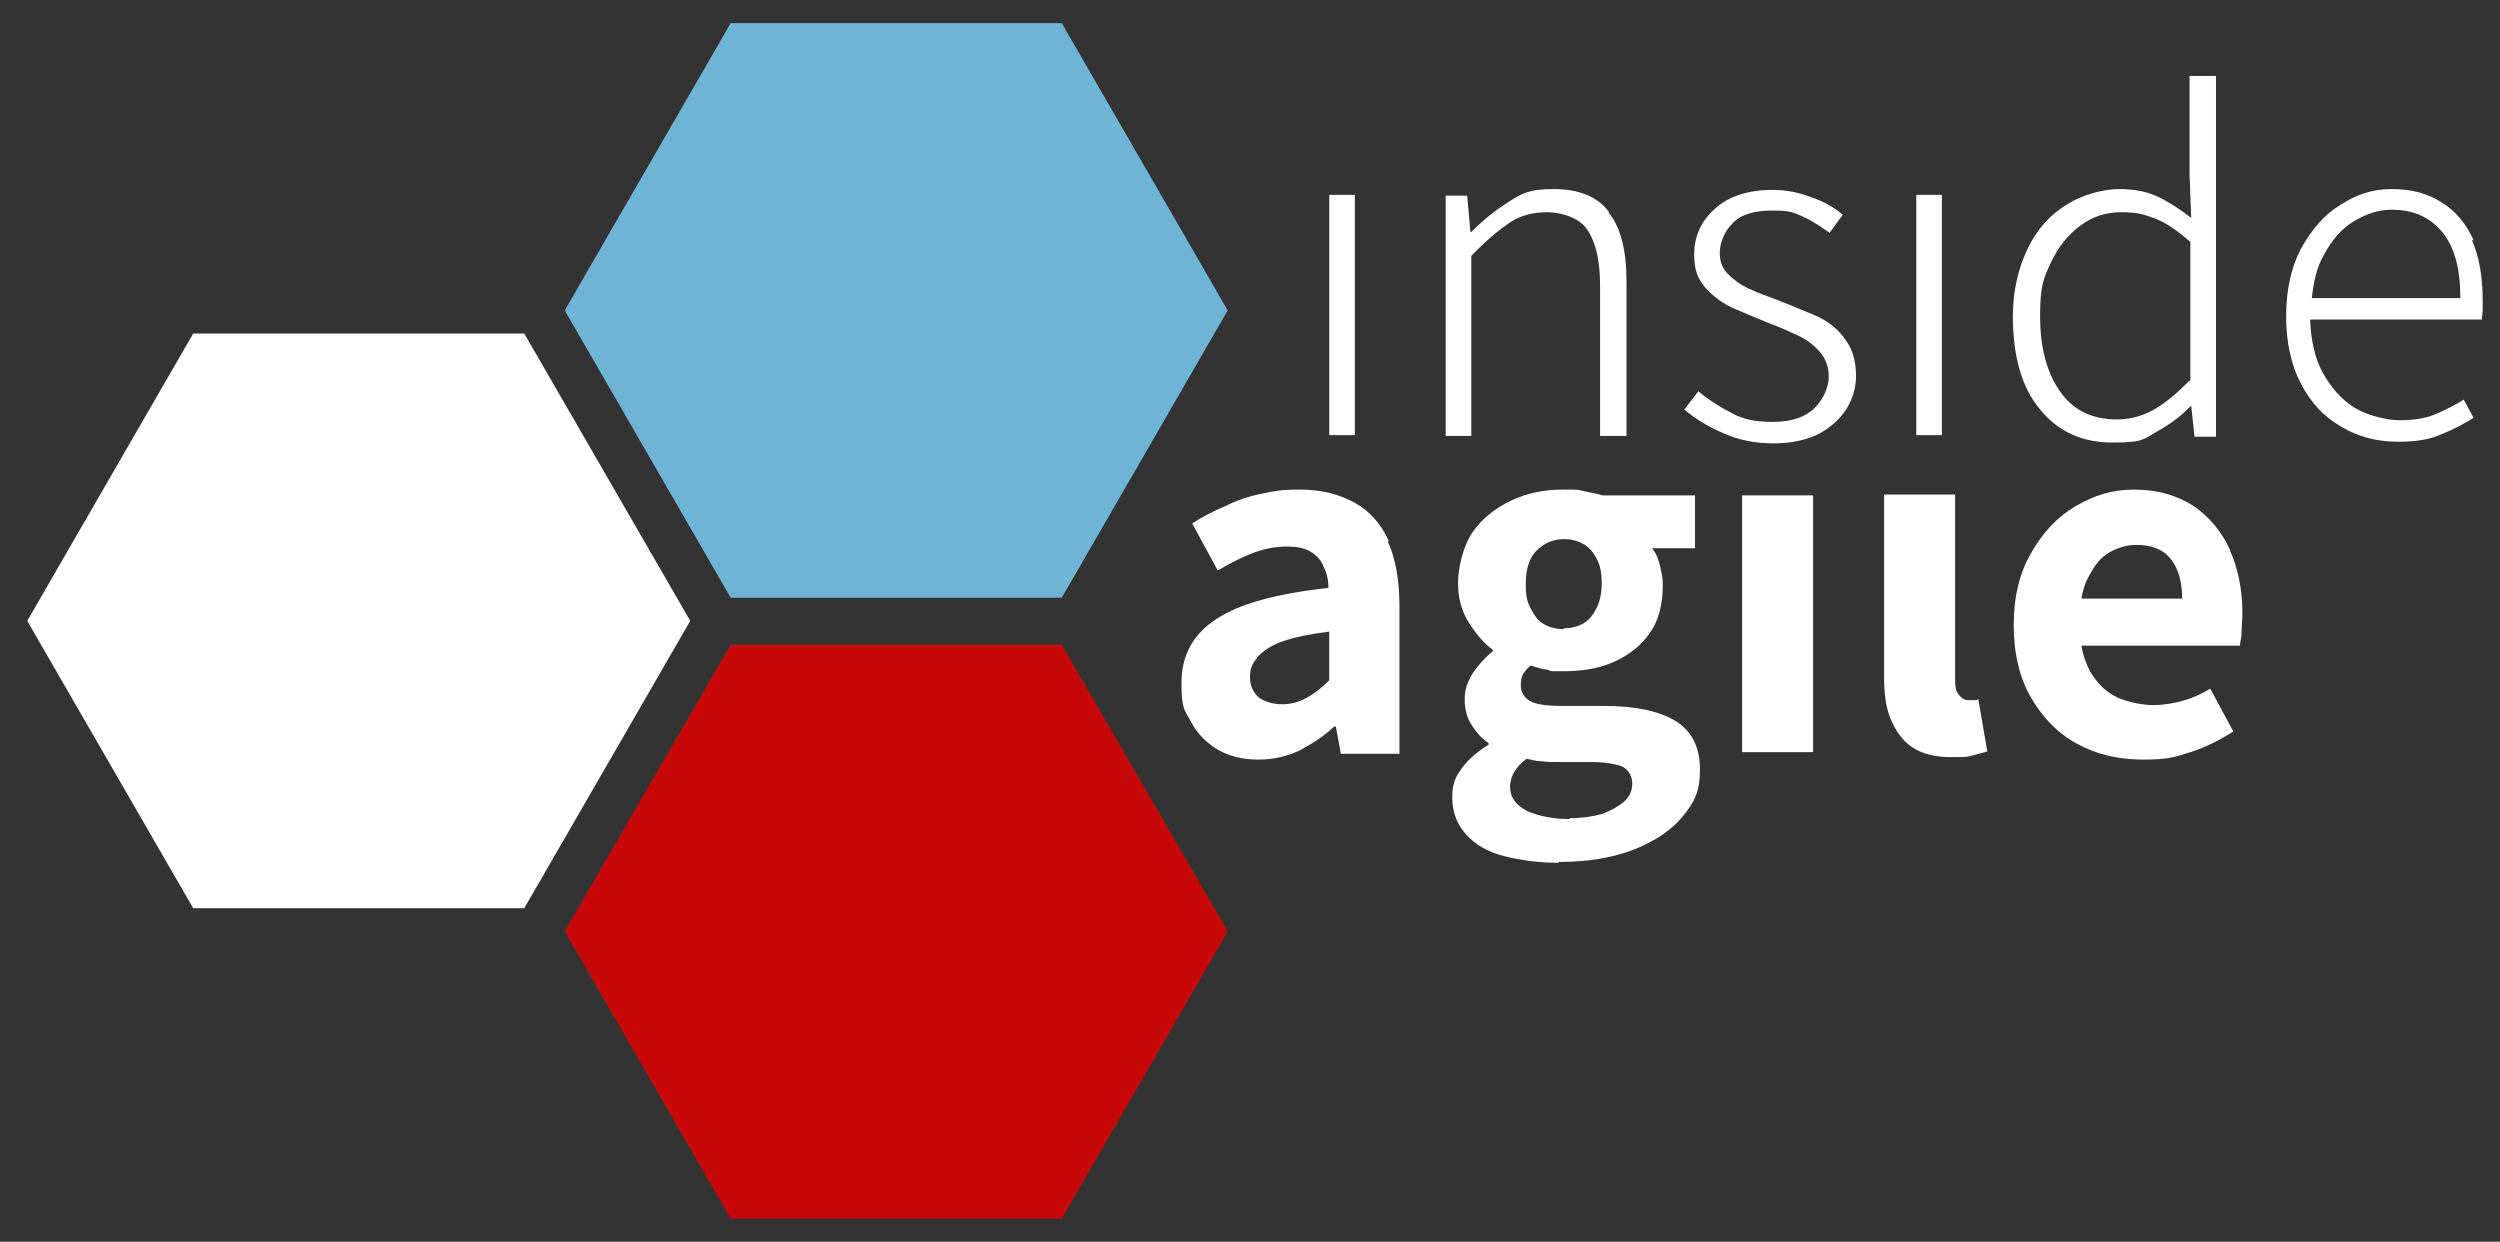
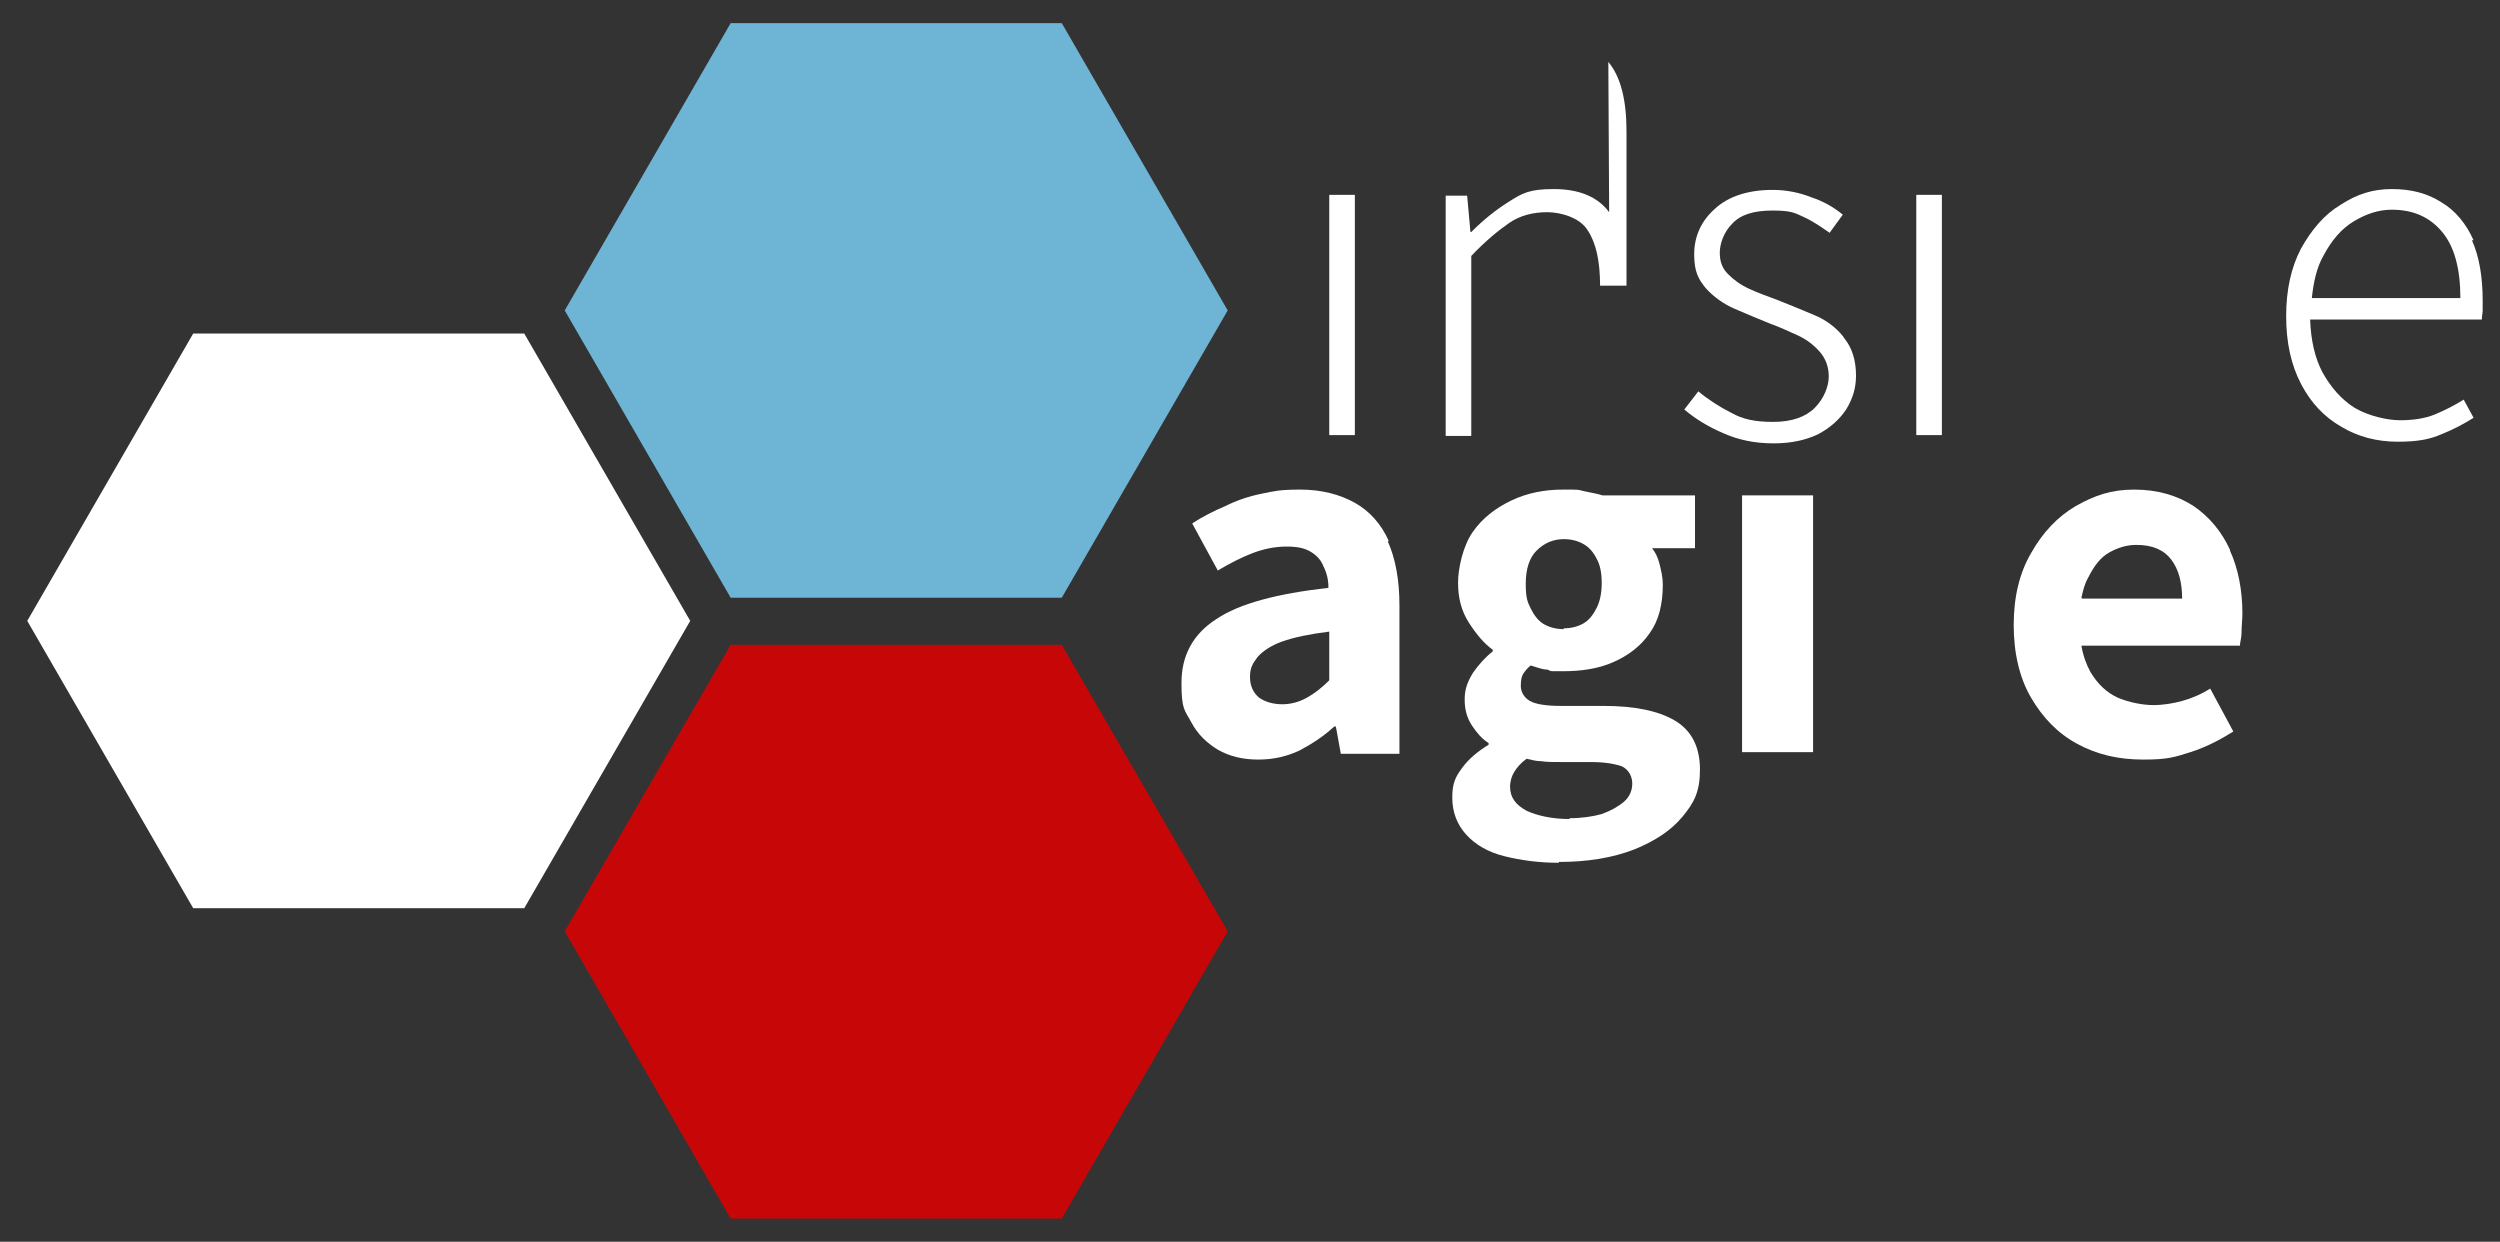
<svg xmlns="http://www.w3.org/2000/svg" id="Ebene_1" version="1.1" viewBox="0 0 302.8 150.4">
  <rect x="0" y="0" width="302.8" height="150.4" fill="#333333" stroke="none" />
  <defs>
    <style>
      .st0 {
        fill: none;
      }

      .st1 {
        fill: #6eb4d4;
      }

      .st2 {
        fill: #fff;
      }

      .st3 {
        fill: #c70608;
      }
    </style>
  </defs>
  <g>
    <g>
      <path class="st2" d="M161,23.6v29.1h3.1v-29.1h-3.1Z" />
-       <path class="st2" d="M194.9,25.7c-1.4-1.9-3.7-2.8-6.7-2.8s-3.8.5-5.4,1.5c-1.6,1-3.1,2.2-4.6,3.7h-.1l-.4-4.4h-2.6v29.1h3.1v-21.8c1.7-1.8,3.3-3.1,4.6-4s2.9-1.3,4.6-1.3,4,.7,4.9,2.2c1,1.5,1.5,3.7,1.5,6.7v18.2h3.2v-18.7c0-3.8-.7-6.6-2.2-8.4Z" />
+       <path class="st2" d="M194.9,25.7c-1.4-1.9-3.7-2.8-6.7-2.8s-3.8.5-5.4,1.5c-1.6,1-3.1,2.2-4.6,3.7h-.1l-.4-4.4h-2.6v29.1h3.1v-21.8c1.7-1.8,3.3-3.1,4.6-4s2.9-1.3,4.6-1.3,4,.7,4.9,2.2c1,1.5,1.5,3.7,1.5,6.7h3.2v-18.7c0-3.8-.7-6.6-2.2-8.4Z" />
      <path class="st2" d="M223.2,40.7c-.9-1.1-2.1-2-3.6-2.6-1.4-.6-2.9-1.2-4.4-1.8-1.1-.4-2.2-.8-3.3-1.3-1.1-.5-1.9-1.1-2.6-1.8-.7-.7-1-1.5-1-2.6s.5-2.5,1.5-3.5c1-1.1,2.6-1.6,4.9-1.6s2.7.3,3.8.8c1.1.5,2.1,1.2,3.1,1.9l1.6-2.2c-1.1-.9-2.3-1.6-3.8-2.1-1.5-.6-3.1-.9-4.7-.9-3,0-5.4.8-7,2.3-1.7,1.5-2.5,3.4-2.5,5.5s.5,3,1.4,4.1c.9,1,2.1,1.9,3.5,2.5,1.4.6,2.8,1.2,4.3,1.8,1.1.4,2.2.9,3.3,1.4,1.1.5,2,1.2,2.7,2,.7.8,1.1,1.8,1.1,3s-.6,2.7-1.7,3.8c-1.1,1.1-2.8,1.7-5,1.7s-3.7-.3-5.1-1.1c-1.4-.7-2.8-1.6-4-2.6l-1.7,2.2c1.3,1.1,2.9,2.1,4.8,2.9,1.8.8,3.8,1.2,6,1.2s3.9-.4,5.4-1.1c1.5-.8,2.6-1.8,3.4-3,.8-1.3,1.2-2.6,1.2-4.1,0-1.9-.5-3.4-1.4-4.5Z" />
      <path class="st2" d="M232.1,23.6v29.1h3.1v-29.1h-3.1Z" />
-       <path class="st2" d="M265.2,9.2v11.9l.2,5.3c-1.4-1.1-2.8-2-4.1-2.6-1.3-.6-2.8-.9-4.6-.9s-4.4.6-6.4,1.9c-2,1.2-3.6,3-4.7,5.3s-1.8,5-1.8,8.2c0,4.9,1.1,8.7,3.3,11.3,2.2,2.7,5.1,4,8.8,4s3.7-.4,5.3-1.3c1.6-.9,3-1.9,4.1-3.1h.1l.4,3.7h2.6V9.2h-3.2ZM265.2,46.1c-1.5,1.5-2.9,2.7-4.3,3.5-1.4.8-2.9,1.2-4.5,1.2-3,0-5.3-1.1-6.9-3.4-1.6-2.3-2.4-5.3-2.4-9.1s.4-4.5,1.3-6.5c.9-1.9,2.1-3.4,3.6-4.5,1.5-1.1,3.1-1.6,5-1.6s2.8.3,4.1.8c1.3.5,2.7,1.5,4.2,2.8v16.9h0Z" />
      <path class="st2" d="M299.6,29.1c-.9-2-2.2-3.6-3.9-4.6-1.7-1.1-3.7-1.6-6-1.6s-4.2.6-6.2,1.9c-2,1.2-3.5,3-4.8,5.3-1.2,2.3-1.8,5-1.8,8.2s.6,5.9,1.8,8.2c1.2,2.3,2.8,4,4.9,5.2,2,1.2,4.3,1.8,6.8,1.8s3.9-.3,5.3-.9c1.5-.6,2.8-1.3,3.9-2l-1.2-2.2c-1.1.7-2.3,1.3-3.5,1.8-1.2.5-2.7.7-4.2.7s-3.8-.5-5.5-1.5c-1.6-1-2.9-2.5-3.9-4.3-.9-1.7-1.4-3.8-1.5-6.4h20.8c0-.4.1-.8.1-1.1,0-.4,0-.8,0-1.2,0-2.8-.4-5.3-1.3-7.3ZM280,36.2c.2-2,.6-3.8,1.4-5.2,1-1.9,2.2-3.3,3.7-4.2s3-1.4,4.6-1.4c2.6,0,4.6.9,6.1,2.7,1.5,1.8,2.2,4.5,2.2,8h-18Z" />
    </g>
    <g>
      <path class="st2" d="M168.2,65.5c-.9-2-2.3-3.6-4.1-4.6-1.8-1-4-1.6-6.6-1.6s-3.2.2-4.7.5c-1.5.3-3,.8-4.4,1.5-1.4.6-2.8,1.3-4,2.1l3.1,5.7c1.5-.9,2.9-1.6,4.2-2.1s2.7-.8,4.1-.8,2.2.2,2.9.6c.7.4,1.3,1,1.6,1.8.4.8.6,1.6.6,2.6-6.2.7-10.8,1.9-13.6,3.8-2.8,1.8-4.2,4.4-4.2,7.7s.4,3.3,1.2,4.8,1.9,2.5,3.2,3.3c1.4.8,3,1.2,4.9,1.2s3.5-.4,5-1.1c1.5-.8,2.9-1.7,4.2-2.9h.2l.6,3.3h7.1v-18c0-3.1-.5-5.7-1.4-7.7ZM161,82.4c-.9.9-1.8,1.6-2.7,2.1-.9.5-1.9.8-3,.8s-2.1-.3-2.8-.8c-.7-.6-1.1-1.4-1.1-2.5s.3-1.6.9-2.4c.6-.7,1.6-1.4,3-1.9,1.4-.5,3.3-.9,5.7-1.2v5.9Z" />
      <path class="st2" d="M211,60v31.1h8.6v-31.1h-8.6Z" />
-       <path class="st2" d="M239.5,84.8c-.2,0-.4,0-.6,0-.1,0-.3,0-.5,0-.4,0-.8-.2-1.1-.6-.4-.4-.5-1-.5-1.9v-22.4h-8.6v22c0,2,.2,3.8.8,5.2s1.4,2.6,2.6,3.4c1.2.8,2.7,1.2,4.7,1.2s1.9,0,2.6-.2c.7-.2,1.3-.3,1.8-.5l-1.1-6.4Z" />
      <path class="st2" d="M188.8,104.5c-2.4,0-4.6-.3-6.6-.8s-3.5-1.4-4.6-2.6-1.7-2.7-1.7-4.5.4-2.5,1.2-3.6c.8-1.1,1.9-2,3.2-2.8v-.2c-.8-.5-1.4-1.2-2-2.1-.6-.9-.9-1.9-.9-3.2s.4-2.2,1-3.2c.7-1,1.5-1.9,2.4-2.6v-.2c-1.1-.8-2-1.9-2.9-3.3s-1.3-3-1.3-4.8.6-4.5,1.8-6.2c1.2-1.7,2.8-2.9,4.7-3.8s4-1.3,6.2-1.3,1.7,0,2.6.2,1.6.3,2.2.5h11.2v6.4h-5.2c.4.5.7,1.1.9,1.9s.4,1.6.4,2.5c0,2.4-.5,4.4-1.6,5.9-1.1,1.6-2.6,2.7-4.4,3.5-1.8.8-3.9,1.1-6.1,1.1s-1.2,0-1.9-.2c-.6,0-1.3-.3-2-.5-.4.3-.7.7-.9,1s-.3.8-.3,1.5.4,1.4,1.1,1.8c.7.4,2,.6,3.7.6h5.2c3.8,0,6.7.6,8.7,1.8,2,1.2,3,3.2,3,5.9s-.7,4-2.1,5.7c-1.4,1.7-3.4,3-5.9,4-2.6,1-5.6,1.5-9.1,1.5ZM190.1,99.1c1.5,0,2.8-.2,3.9-.5,1.1-.4,2-.9,2.7-1.5s1-1.4,1-2.2-.4-1.7-1.3-2.1c-.9-.3-2.1-.5-3.7-.5h-3.6c-1,0-1.8,0-2.4-.1-.7,0-1.3-.2-1.8-.3-.7.5-1.2,1.1-1.5,1.6-.3.5-.5,1.1-.5,1.8,0,1.3.7,2.2,2,2.9,1.3.6,3.1,1,5.2,1ZM189.4,76.1c.9,0,1.7-.2,2.4-.6s1.2-1.1,1.6-1.9c.4-.8.6-1.8.6-3s-.2-2.2-.6-2.9c-.4-.8-.9-1.4-1.6-1.8s-1.5-.6-2.4-.6c-1.3,0-2.4.5-3.3,1.4s-1.3,2.3-1.3,4,.2,2.2.6,3c.4.8.9,1.5,1.6,1.9s1.5.6,2.4.6Z" />
      <path class="st2" d="M270.1,66.6c-1-2.2-2.5-4-4.4-5.3-2-1.3-4.4-2-7.2-2s-4.8.7-7.1,2c-2.2,1.3-4,3.2-5.4,5.7-1.4,2.4-2.1,5.3-2.1,8.7s.7,6.4,2.1,8.8c1.4,2.4,3.2,4.3,5.6,5.6,2.4,1.3,5,1.9,8,1.9s3.8-.3,5.7-.9c1.9-.6,3.6-1.5,5.2-2.5l-2.8-5.2c-1.1.7-2.3,1.2-3.4,1.5s-2.3.5-3.5.5-2.9-.3-4.3-.9c-1.3-.6-2.4-1.6-3.3-3.1-.5-.9-.9-2-1.1-3.2h19.2c0-.4.2-.9.2-1.7,0-.7.1-1.5.1-2.2,0-2.8-.5-5.4-1.5-7.6ZM252.1,72.4c.2-.9.4-1.7.8-2.4.7-1.4,1.5-2.5,2.6-3.1,1.1-.6,2.1-.9,3.3-.9,1.9,0,3.3.6,4.2,1.8.9,1.2,1.3,2.8,1.3,4.7h-12.1Z" />
    </g>
  </g>
  <polygon class="st0" points="130.3 75.2 86.8 75.2 65.1 37.6 86.8 0 130.3 0 152 37.6 130.3 75.2" />
  <polygon class="st1" points="88.5 2.8 68.4 37.6 88.5 72.4 128.6 72.4 148.7 37.6 128.6 2.8 88.5 2.8" />
  <polyline class="st0" points="0 75.2 21.7 37.6 65.1 37.6 86.8 75.2 65.1 112.8 21.7 112.8 0 75.2" />
  <polyline class="st2" points="3.3 75.2 23.4 110 63.5 110 83.6 75.2 63.5 40.4 23.4 40.4 3.3 75.2" />
  <polygon class="st0" points="152 112.8 130.3 150.4 86.8 150.4 65.1 112.8 86.8 75.2 130.3 75.2 152 112.8" />
  <polygon class="st3" points="88.5 78.1 68.4 112.8 88.5 147.6 128.6 147.6 148.7 112.8 128.6 78.1 88.5 78.1" />
</svg>